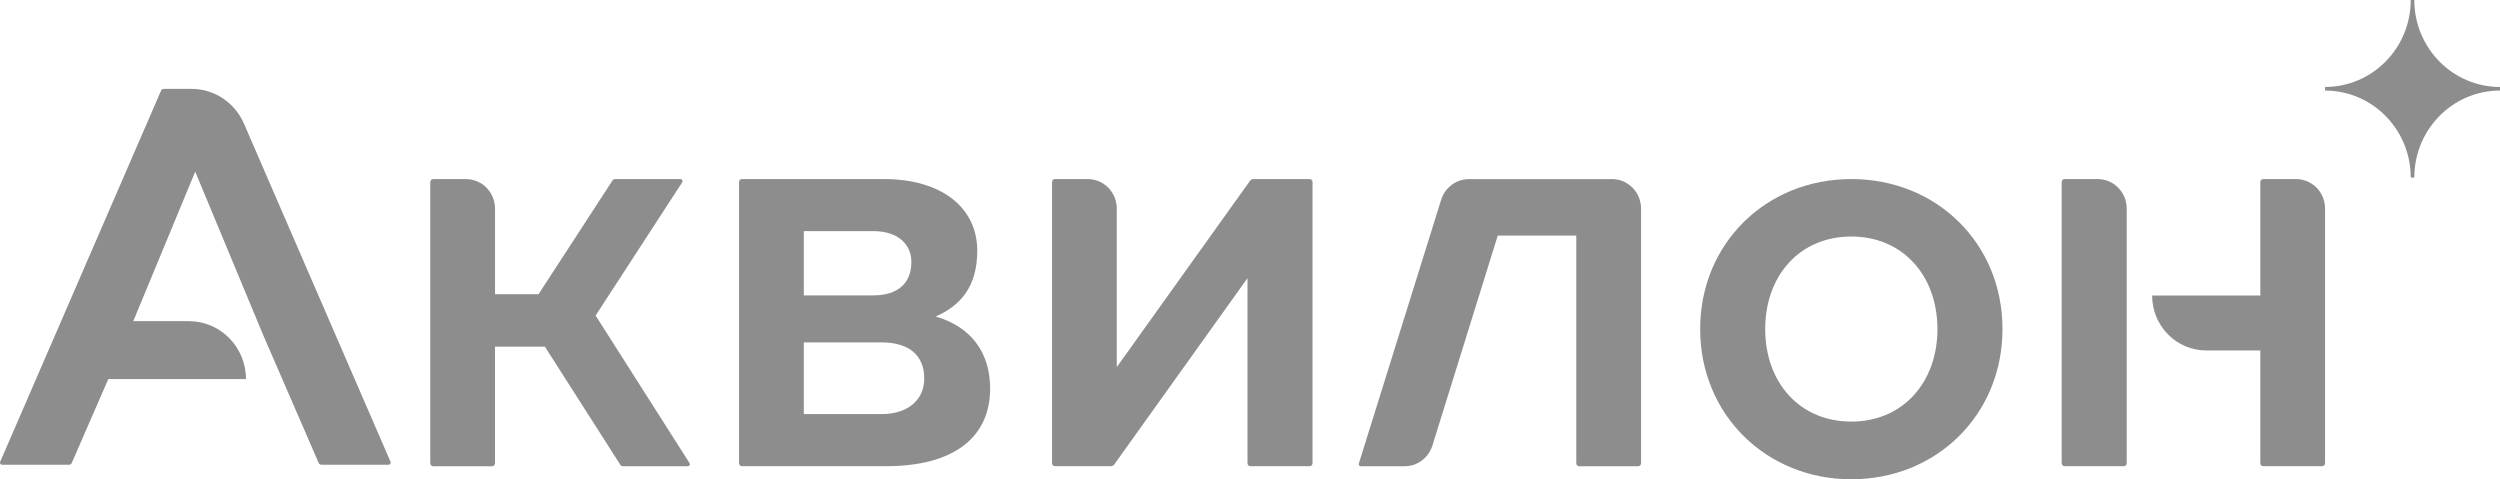
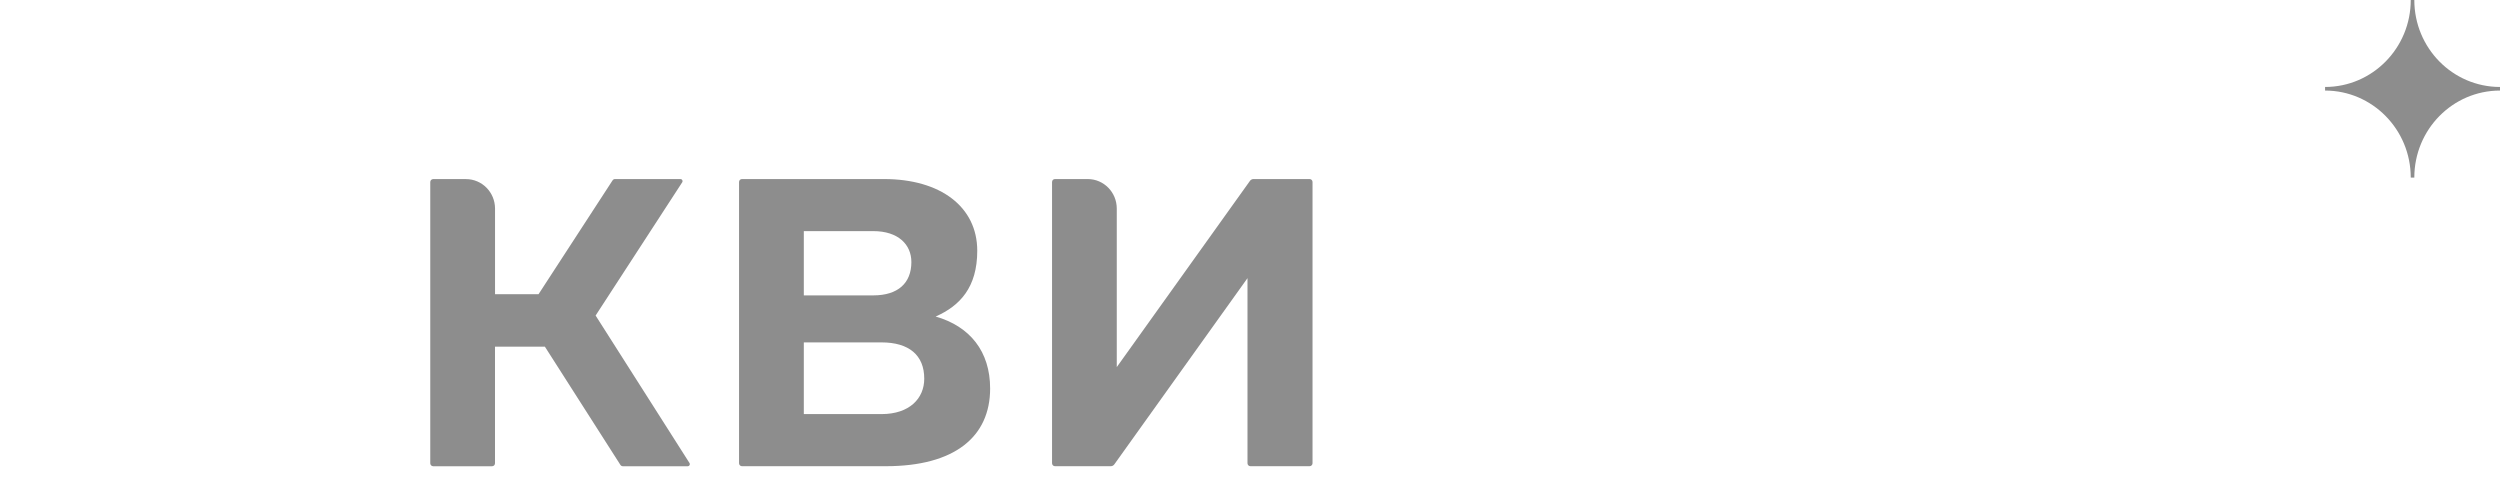
<svg xmlns="http://www.w3.org/2000/svg" width="193" height="37" viewBox="0 0 193 37" fill="none">
-   <path d="M30.149 35.649L18.85 9.583L18.826 9.531C18.145 7.962 16.596 6.863 14.795 6.863H12.637C12.549 6.863 12.467 6.915 12.433 6.998L0.014 35.649C0.003 35.67 0 35.69 0 35.715C0 35.804 0.071 35.877 0.16 35.877H5.335C5.423 35.877 5.505 35.825 5.539 35.742L8.361 29.263H18.989C18.989 26.795 17.018 24.794 14.588 24.794H10.288L15.071 13.252L20.297 25.817L24.603 35.742C24.637 35.825 24.719 35.877 24.808 35.877H30.003C30.091 35.877 30.163 35.804 30.163 35.715C30.163 35.69 30.159 35.67 30.149 35.649Z" fill="#8D8D8D" />
  <path d="M68.05 31.968H62.055V26.433H68.05C70.177 26.433 71.352 27.421 71.352 29.235C71.352 30.752 70.222 31.968 68.05 31.968ZM62.055 17.842H67.416C69.34 17.842 70.358 18.875 70.358 20.23C70.358 21.861 69.316 22.804 67.416 22.804H62.055V17.842ZM72.234 24.435C74.109 23.609 75.444 22.182 75.444 19.359C75.444 15.958 72.595 13.823 68.251 13.823H57.278C57.156 13.823 57.054 13.923 57.054 14.051V35.763C57.054 35.887 57.156 35.991 57.278 35.991H68.387C73.701 35.991 76.438 33.717 76.438 29.995C76.438 27.124 74.876 25.195 72.23 24.435" fill="#8D8D8D" />
-   <path d="M142.922 32.546C138.918 32.546 136.273 29.512 136.273 25.403C136.273 21.294 138.918 18.26 142.922 18.26C146.925 18.26 149.571 21.315 149.571 25.403C149.571 29.491 146.925 32.546 142.922 32.546ZM142.922 13.823C136.338 13.823 131.252 18.806 131.252 25.399C131.252 31.993 136.341 37 142.922 37C149.502 37 154.592 32.017 154.592 25.399C154.592 18.782 149.502 13.823 142.922 13.823Z" fill="#8D8D8D" />
-   <path d="M161.939 13.823H159.385C159.263 13.823 159.161 13.923 159.161 14.051V35.763C159.161 35.887 159.259 35.991 159.385 35.991H163.957C164.08 35.991 164.182 35.887 164.182 35.763V16.1C164.182 14.842 163.178 13.823 161.939 13.823Z" fill="#8D8D8D" />
-   <path d="M177.251 13.823H174.722C174.596 13.823 174.497 13.923 174.497 14.051V22.814H166.143C166.143 25.154 168.012 27.055 170.32 27.055H174.497V35.763C174.497 35.887 174.599 35.991 174.722 35.991H179.27C179.393 35.991 179.495 35.887 179.495 35.763V16.1C179.495 14.842 178.491 13.823 177.248 13.823" fill="#8D8D8D" />
-   <path d="M124.436 13.83H113.396C113.372 13.83 113.348 13.83 113.324 13.83C112.368 13.861 111.564 14.5 111.272 15.378L111.261 15.409C111.261 15.409 111.255 15.433 111.251 15.443L104.902 35.784C104.902 35.784 104.895 35.815 104.895 35.832C104.895 35.922 104.967 35.994 105.055 35.994H108.439C109.42 35.994 110.284 35.348 110.58 34.401L115.626 18.191H121.689V35.766C121.689 35.891 121.788 35.994 121.914 35.994H126.465C126.588 35.994 126.69 35.891 126.69 35.766V16.104C126.69 14.846 125.686 13.823 124.443 13.823" fill="#8D8D8D" />
  <path d="M101.099 13.823H96.769C96.663 13.823 96.561 13.875 96.497 13.964L86.215 28.34V16.1C86.215 14.842 85.211 13.823 83.972 13.823H81.442C81.317 13.823 81.218 13.923 81.218 14.051V35.763C81.218 35.887 81.32 35.991 81.442 35.991H85.752C85.861 35.991 85.96 35.939 86.025 35.849L96.306 21.474V35.763C96.306 35.887 96.405 35.991 96.531 35.991H101.103C101.225 35.991 101.327 35.887 101.327 35.763V14.051C101.327 13.926 101.229 13.823 101.103 13.823" fill="#8D8D8D" />
  <path d="M45.986 24.352L52.666 14.075C52.682 14.051 52.693 14.02 52.693 13.985C52.693 13.895 52.621 13.823 52.533 13.823H47.477C47.402 13.823 47.331 13.861 47.29 13.926L41.574 22.714H38.217V16.104C38.217 14.846 37.213 13.826 35.971 13.826H33.441C33.319 13.826 33.216 13.926 33.216 14.054V35.766C33.216 35.891 33.319 35.994 33.441 35.994H37.989C38.115 35.994 38.214 35.891 38.214 35.766V26.761H42.064L47.896 35.891C47.937 35.956 48.008 35.994 48.083 35.994H53.094C53.183 35.994 53.254 35.922 53.254 35.832C53.254 35.797 53.244 35.766 53.227 35.742L45.979 24.356L45.986 24.352Z" fill="#8D8D8D" />
  <path d="M179.495 6.714C183.148 6.714 186.11 3.708 186.11 0H186.385C186.385 3.708 189.347 6.714 193 6.714V6.991C189.347 6.991 186.385 9.997 186.385 13.709H186.11C186.11 10.001 183.148 6.991 179.495 6.991V6.714Z" fill="#8D8D8D" />
</svg>